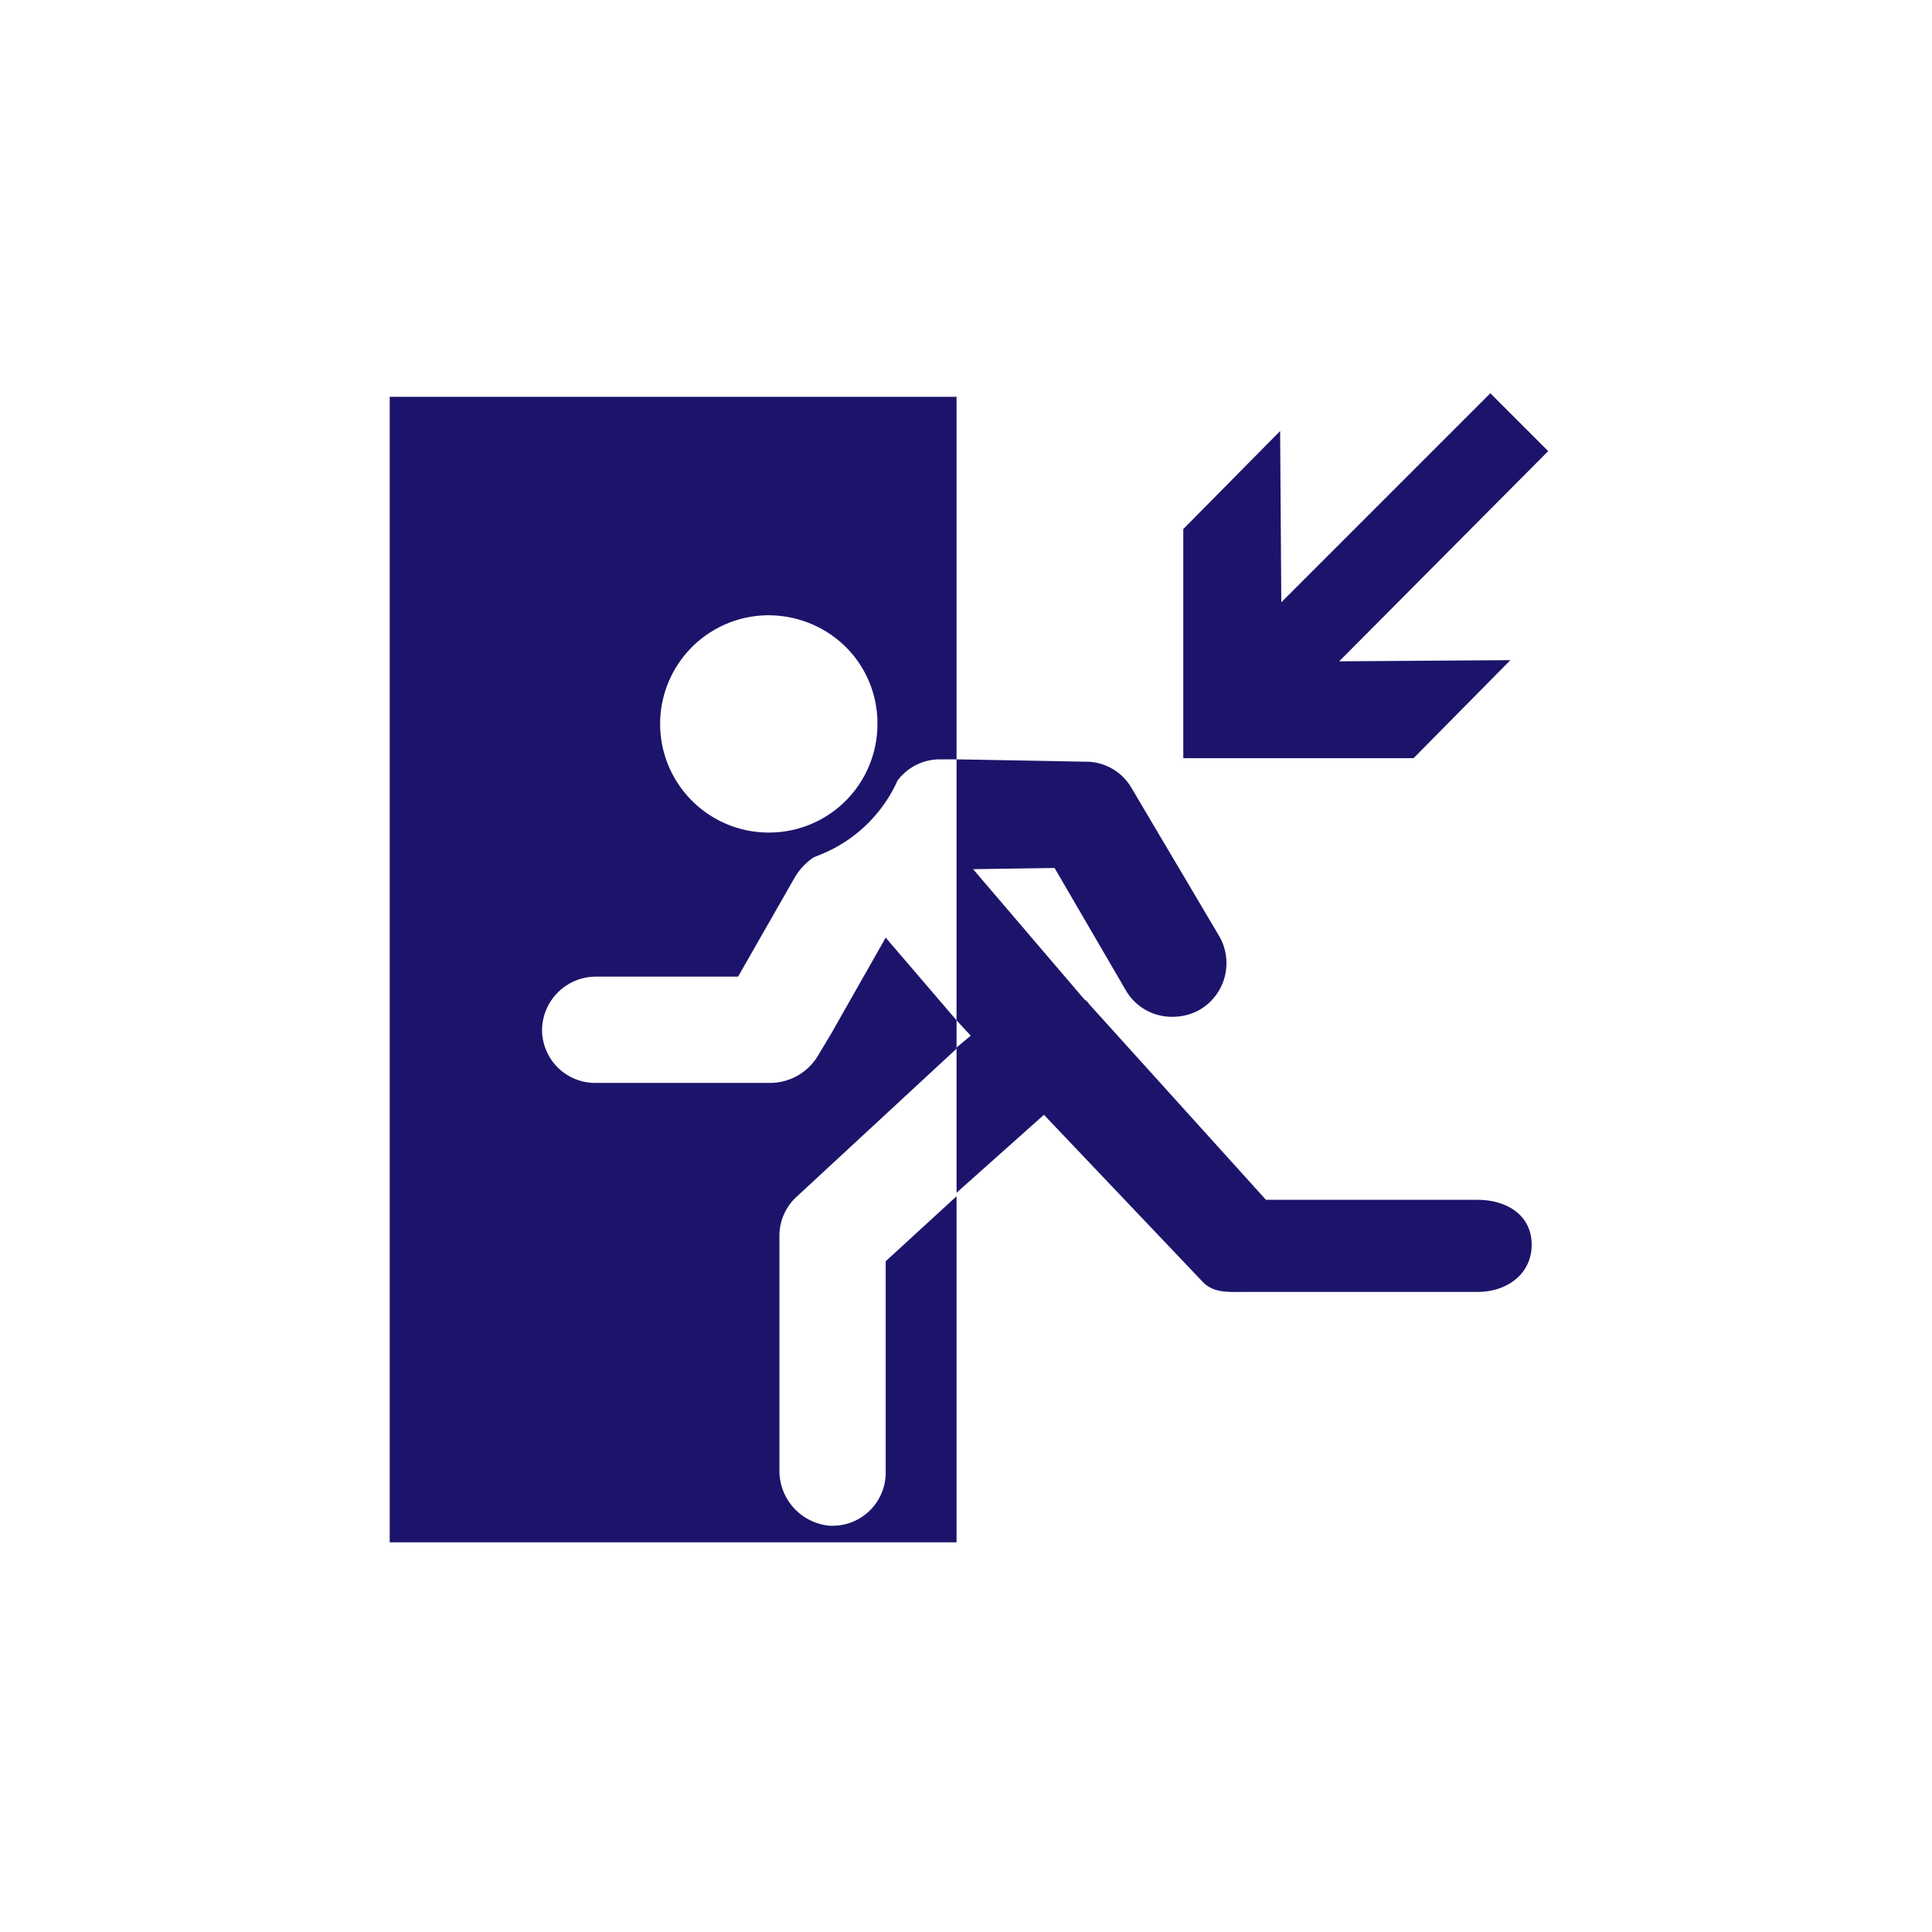
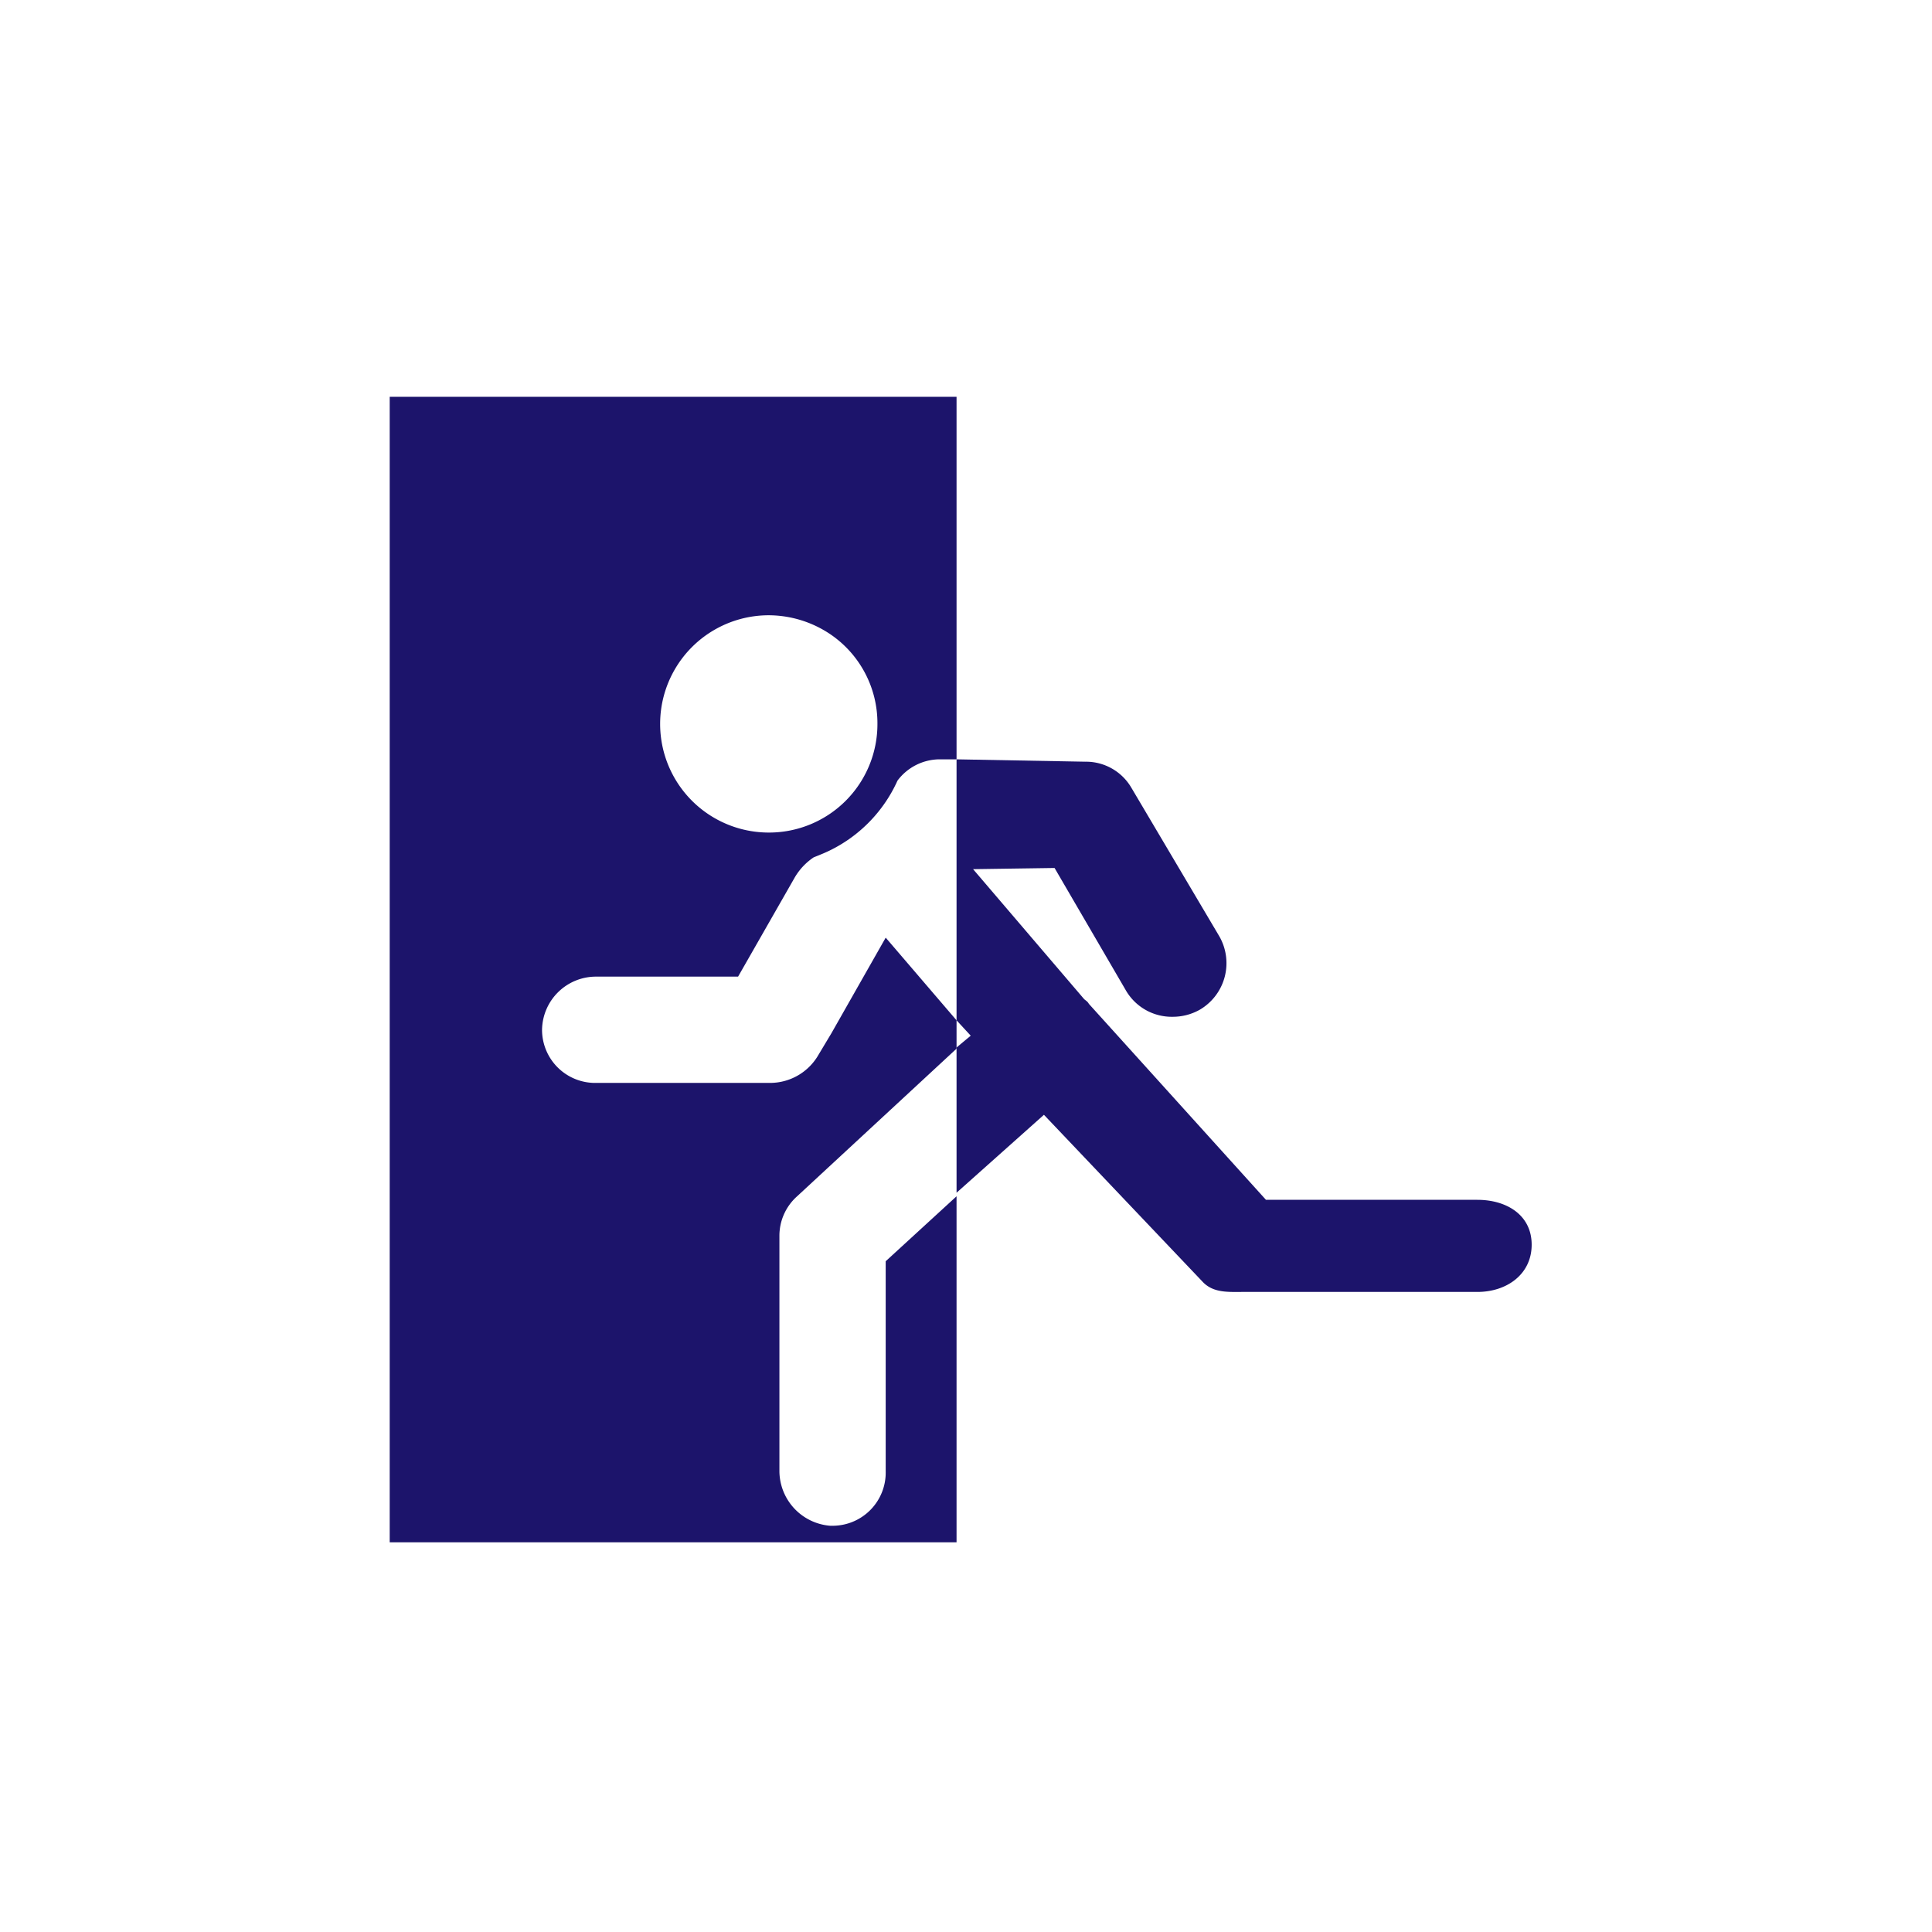
<svg xmlns="http://www.w3.org/2000/svg" width="163.6" height="163.6" viewBox="0 0 163.6 163.6">
  <defs>
    <style>.a{fill:none;}.b{fill:#1c146b;}</style>
  </defs>
  <title>Fichier 5</title>
-   <rect class="a" width="163.6" height="163.6" />
  <path class="b" d="M125.1,101.6H107.2L92.2,85c-.1-.2-.3-.3-.4-.4l-9.4-11,6.9-.1,6,10.3a4.49,4.49,0,0,0,4,2.3,4.65,4.65,0,0,0,2.3-.6,4.57,4.57,0,0,0,1.6-6.3L95.8,66.7a4.45,4.45,0,0,0-3.9-2.2h0L81,64.3V86.4l1.2,1.3-1.2,1V101l7.4-6.6,13.4,14.1c.9,1,2.2.9,3.4.9h19.9c2.5,0,4.6-1.5,4.6-4S127.6,101.6,125.1,101.6Z" />
  <path class="b" d="M67.5,101.3l2.7-2.5L81,88.8V86.4l-6-7-4.6,8.1-1.2,2a4.73,4.73,0,0,1-4,2.2H50.5a4.5,4.5,0,0,1-4.6-4.5,4.57,4.57,0,0,1,4.6-4.5h12l4.8-8.4a5.23,5.23,0,0,1,1.6-1.7c.5-.2,1-.4,1.4-.6A12.12,12.12,0,0,0,76,66.1a4.49,4.49,0,0,1,3.5-1.8H81V33.6H33v97H81V101.3l-6,5.5v17.8a4.5,4.5,0,0,1-4.5,4.6h-.2a4.67,4.67,0,0,1-4.3-4.6V104.7A4.48,4.48,0,0,1,67.5,101.3ZM65.1,52.1a9.39,9.39,0,0,1,5.2,1.6,9.1,9.1,0,0,1,4,7.6,9.18,9.18,0,0,1-9.2,9.2,9.2,9.2,0,1,1,0-18.4Z" />
-   <polygon class="b" points="131.1 38.2 126.2 33.3 108.5 51 108.4 36.5 100.2 44.8 100.2 64.2 119.7 64.2 127.9 55.9 113.4 56 131.1 38.2" />
</svg>